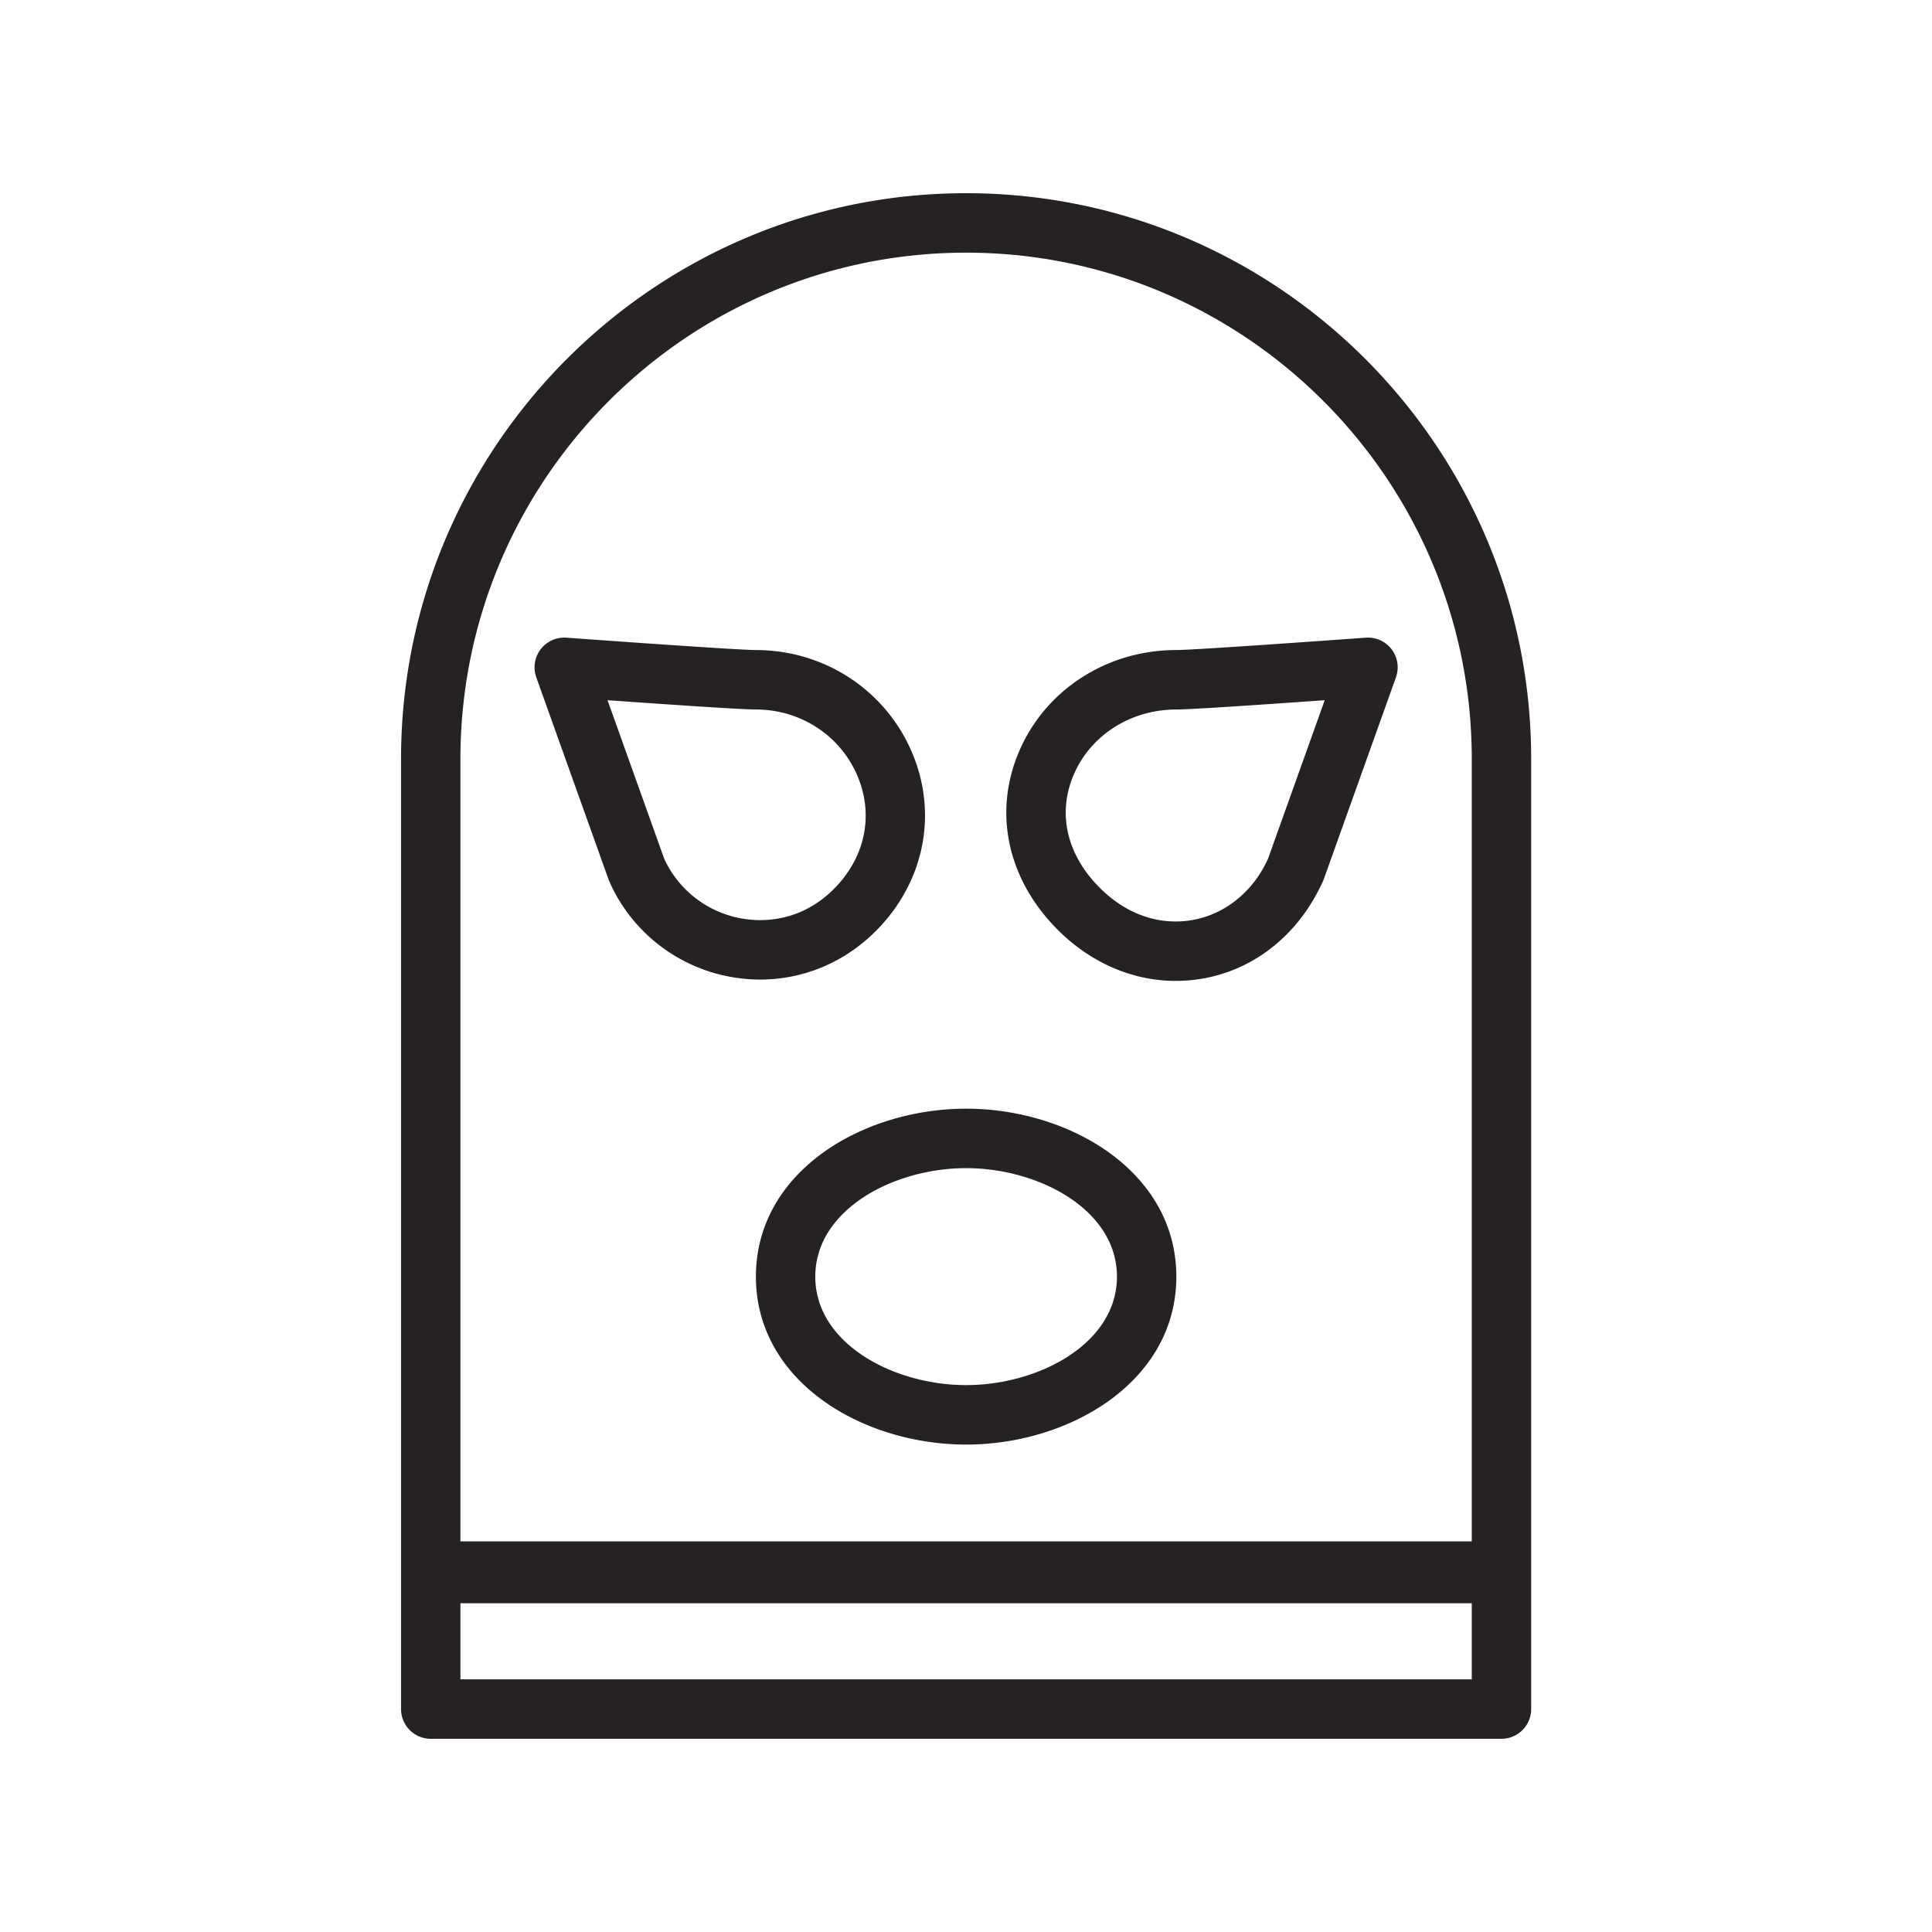
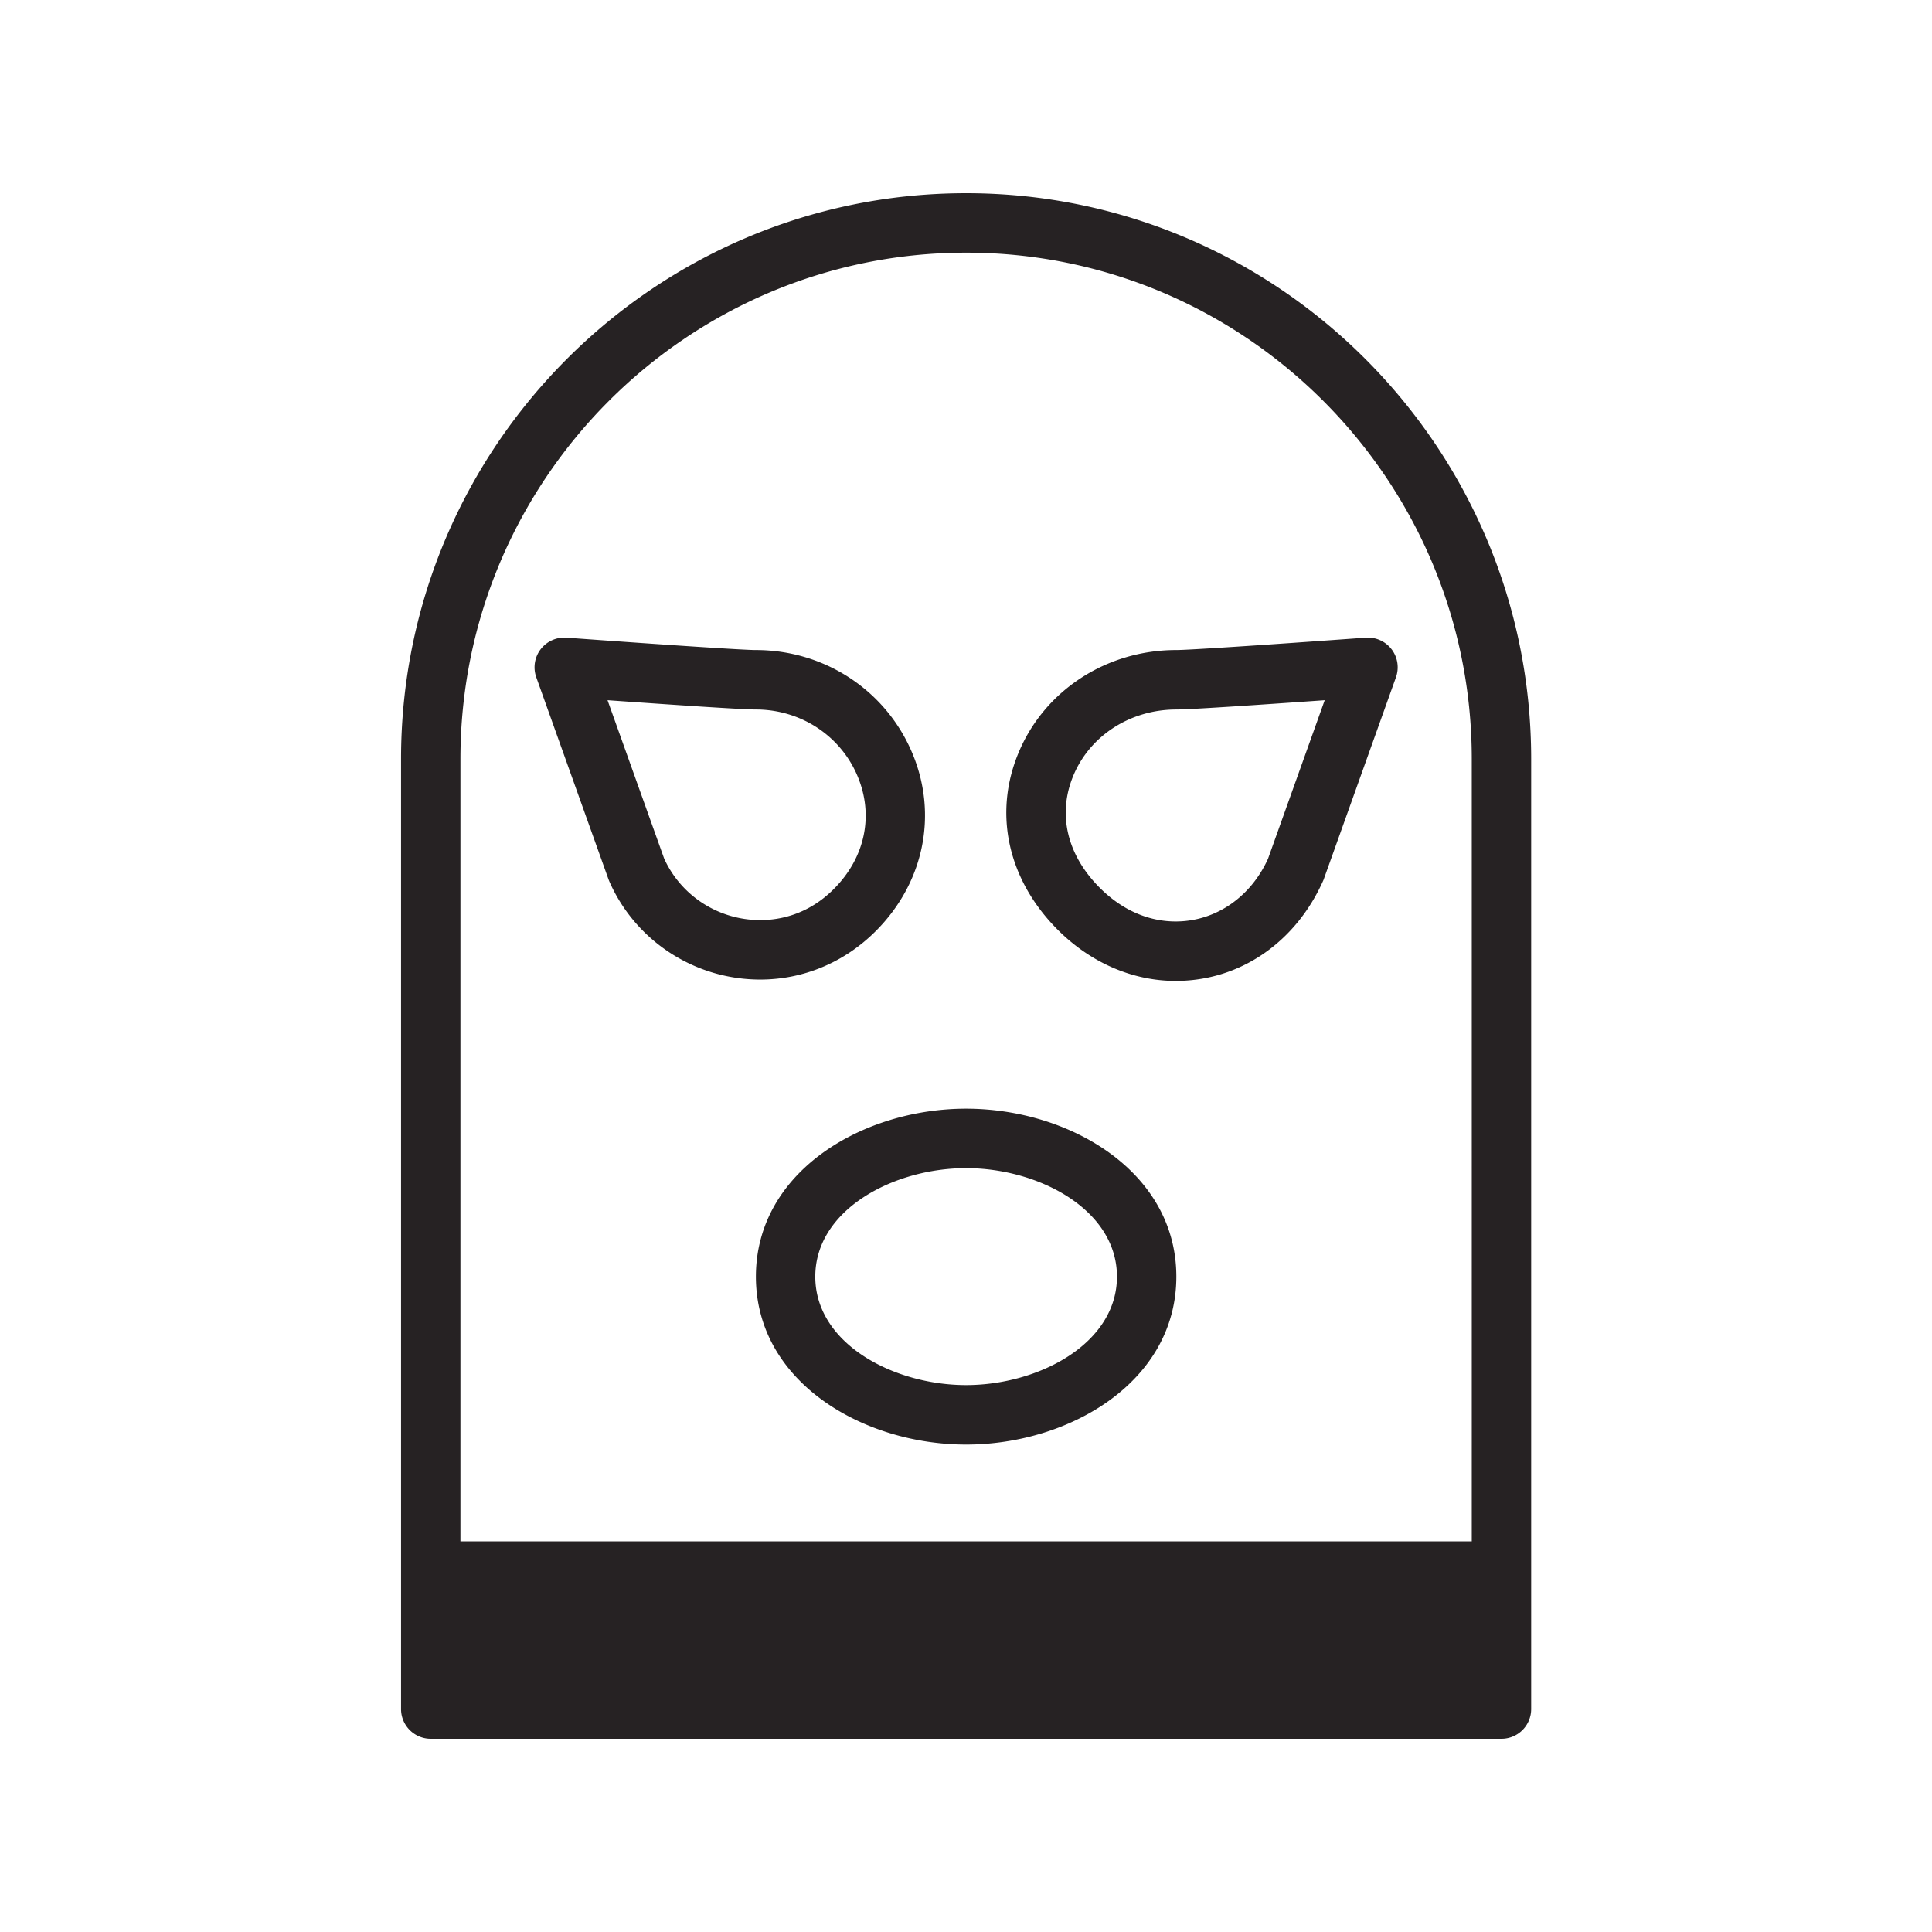
<svg xmlns="http://www.w3.org/2000/svg" data-bbox="41.516 20 116.99 160" width="200" height="200" viewBox="0 0 200 200" data-type="color">
  <g>
-     <path fill="#262223" d="M47.663 173.846h104.694v-7.877H47.663v7.877zm52.349-147.69c-28.867 0-52.349 23.514-52.349 52.415v80.992h104.694V78.571c0-28.901-23.481-52.415-52.345-52.415zm0-6.156c32.252 0 58.494 26.275 58.494 58.571v98.352a3.076 3.076 0 01-3.074 3.077H44.59a3.076 3.076 0 01-3.074-3.077V78.571C41.516 46.275 67.757 20 100.012 20zM78.251 132.157c0-10.883 11.065-17.387 21.761-17.387s21.763 6.504 21.763 17.387c0 10.883-11.067 17.385-21.763 17.385-10.696 0-21.761-6.502-21.761-17.385zm21.761-11.231c-7.51 0-15.614 4.295-15.614 11.231s8.104 11.228 15.614 11.228c7.51 0 15.615-4.292 15.615-11.228s-8.105-11.231-15.615-11.231zM63 91.05l-7.484-20.934a3.084 3.084 0 01.447-2.897 3.088 3.088 0 012.67-1.207c11.076.802 18.408 1.28 19.611 1.28 7.159 0 13.529 4.221 16.232 10.758 2.62 6.33 1.158 13.356-3.815 18.333-3.232 3.237-7.479 5.02-11.96 5.02-6.774 0-12.904-3.985-15.619-10.149L63 91.05zm15.243-17.603c-1.442 0-8.405-.47-15.352-.962l5.857 16.382c1.754 3.881 5.648 6.382 9.952 6.382 2.008 0 4.958-.557 7.616-3.218 3.229-3.232 4.155-7.581 2.481-11.628-1.749-4.227-5.891-6.956-10.554-6.956zm43.467 28.097c-4.466 0-8.805-1.878-12.213-5.292-5.155-5.162-6.68-11.998-4.076-18.284 2.681-6.485 9.105-10.677 16.359-10.677 1.2 0 8.534-.478 19.612-1.28a3.09 3.09 0 012.67 1.207 3.08 3.08 0 01.447 2.897l-7.498 20.972c-2.886 6.532-8.717 10.457-15.301 10.457zm-10.611-21.222c-1.644 3.968-.642 8.189 2.745 11.579 2.28 2.283 5.002 3.49 7.867 3.49 4.086 0 7.735-2.484 9.553-6.491l5.869-16.414c-6.949.492-13.916.962-15.353.962-4.762-.001-8.955 2.696-10.681 6.874z" data-color="1" />
+     <path fill="#262223" d="M47.663 173.846v-7.877H47.663v7.877zm52.349-147.69c-28.867 0-52.349 23.514-52.349 52.415v80.992h104.694V78.571c0-28.901-23.481-52.415-52.345-52.415zm0-6.156c32.252 0 58.494 26.275 58.494 58.571v98.352a3.076 3.076 0 01-3.074 3.077H44.59a3.076 3.076 0 01-3.074-3.077V78.571C41.516 46.275 67.757 20 100.012 20zM78.251 132.157c0-10.883 11.065-17.387 21.761-17.387s21.763 6.504 21.763 17.387c0 10.883-11.067 17.385-21.763 17.385-10.696 0-21.761-6.502-21.761-17.385zm21.761-11.231c-7.51 0-15.614 4.295-15.614 11.231s8.104 11.228 15.614 11.228c7.51 0 15.615-4.292 15.615-11.228s-8.105-11.231-15.615-11.231zM63 91.05l-7.484-20.934a3.084 3.084 0 01.447-2.897 3.088 3.088 0 012.67-1.207c11.076.802 18.408 1.28 19.611 1.28 7.159 0 13.529 4.221 16.232 10.758 2.62 6.33 1.158 13.356-3.815 18.333-3.232 3.237-7.479 5.02-11.96 5.02-6.774 0-12.904-3.985-15.619-10.149L63 91.05zm15.243-17.603c-1.442 0-8.405-.47-15.352-.962l5.857 16.382c1.754 3.881 5.648 6.382 9.952 6.382 2.008 0 4.958-.557 7.616-3.218 3.229-3.232 4.155-7.581 2.481-11.628-1.749-4.227-5.891-6.956-10.554-6.956zm43.467 28.097c-4.466 0-8.805-1.878-12.213-5.292-5.155-5.162-6.68-11.998-4.076-18.284 2.681-6.485 9.105-10.677 16.359-10.677 1.2 0 8.534-.478 19.612-1.28a3.09 3.09 0 012.67 1.207 3.08 3.08 0 01.447 2.897l-7.498 20.972c-2.886 6.532-8.717 10.457-15.301 10.457zm-10.611-21.222c-1.644 3.968-.642 8.189 2.745 11.579 2.28 2.283 5.002 3.49 7.867 3.49 4.086 0 7.735-2.484 9.553-6.491l5.869-16.414c-6.949.492-13.916.962-15.353.962-4.762-.001-8.955 2.696-10.681 6.874z" data-color="1" />
  </g>
</svg>